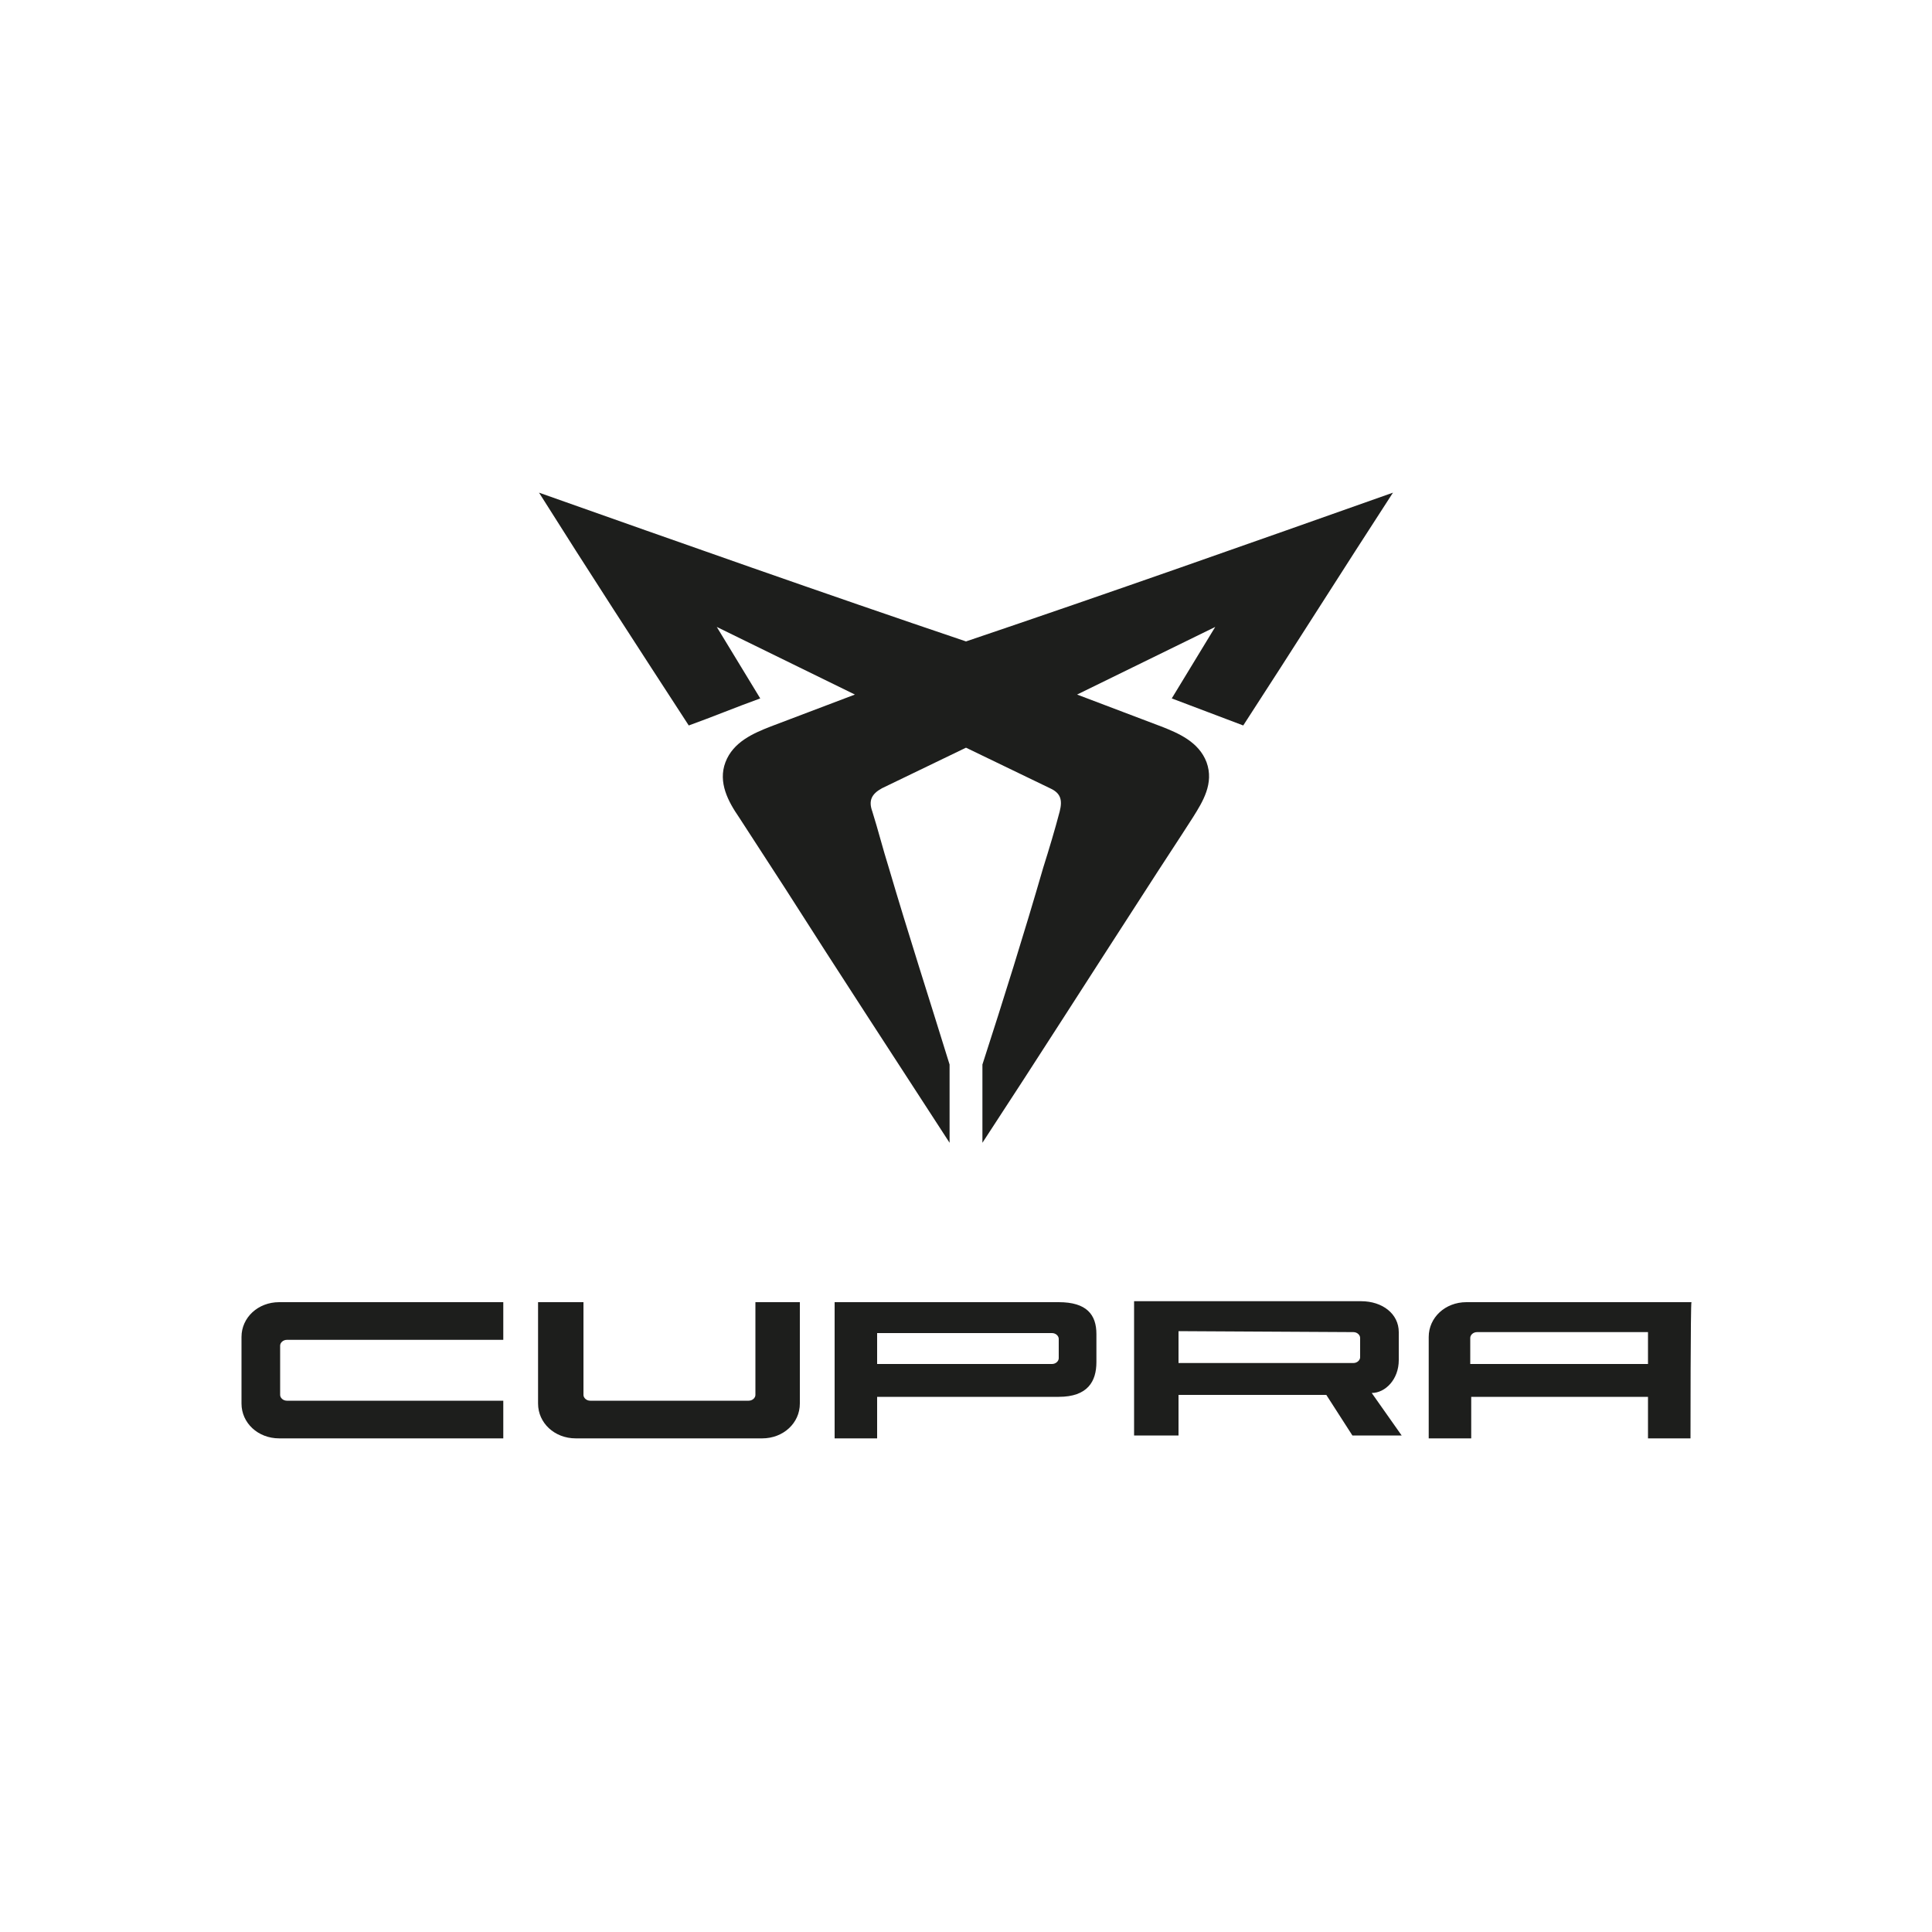
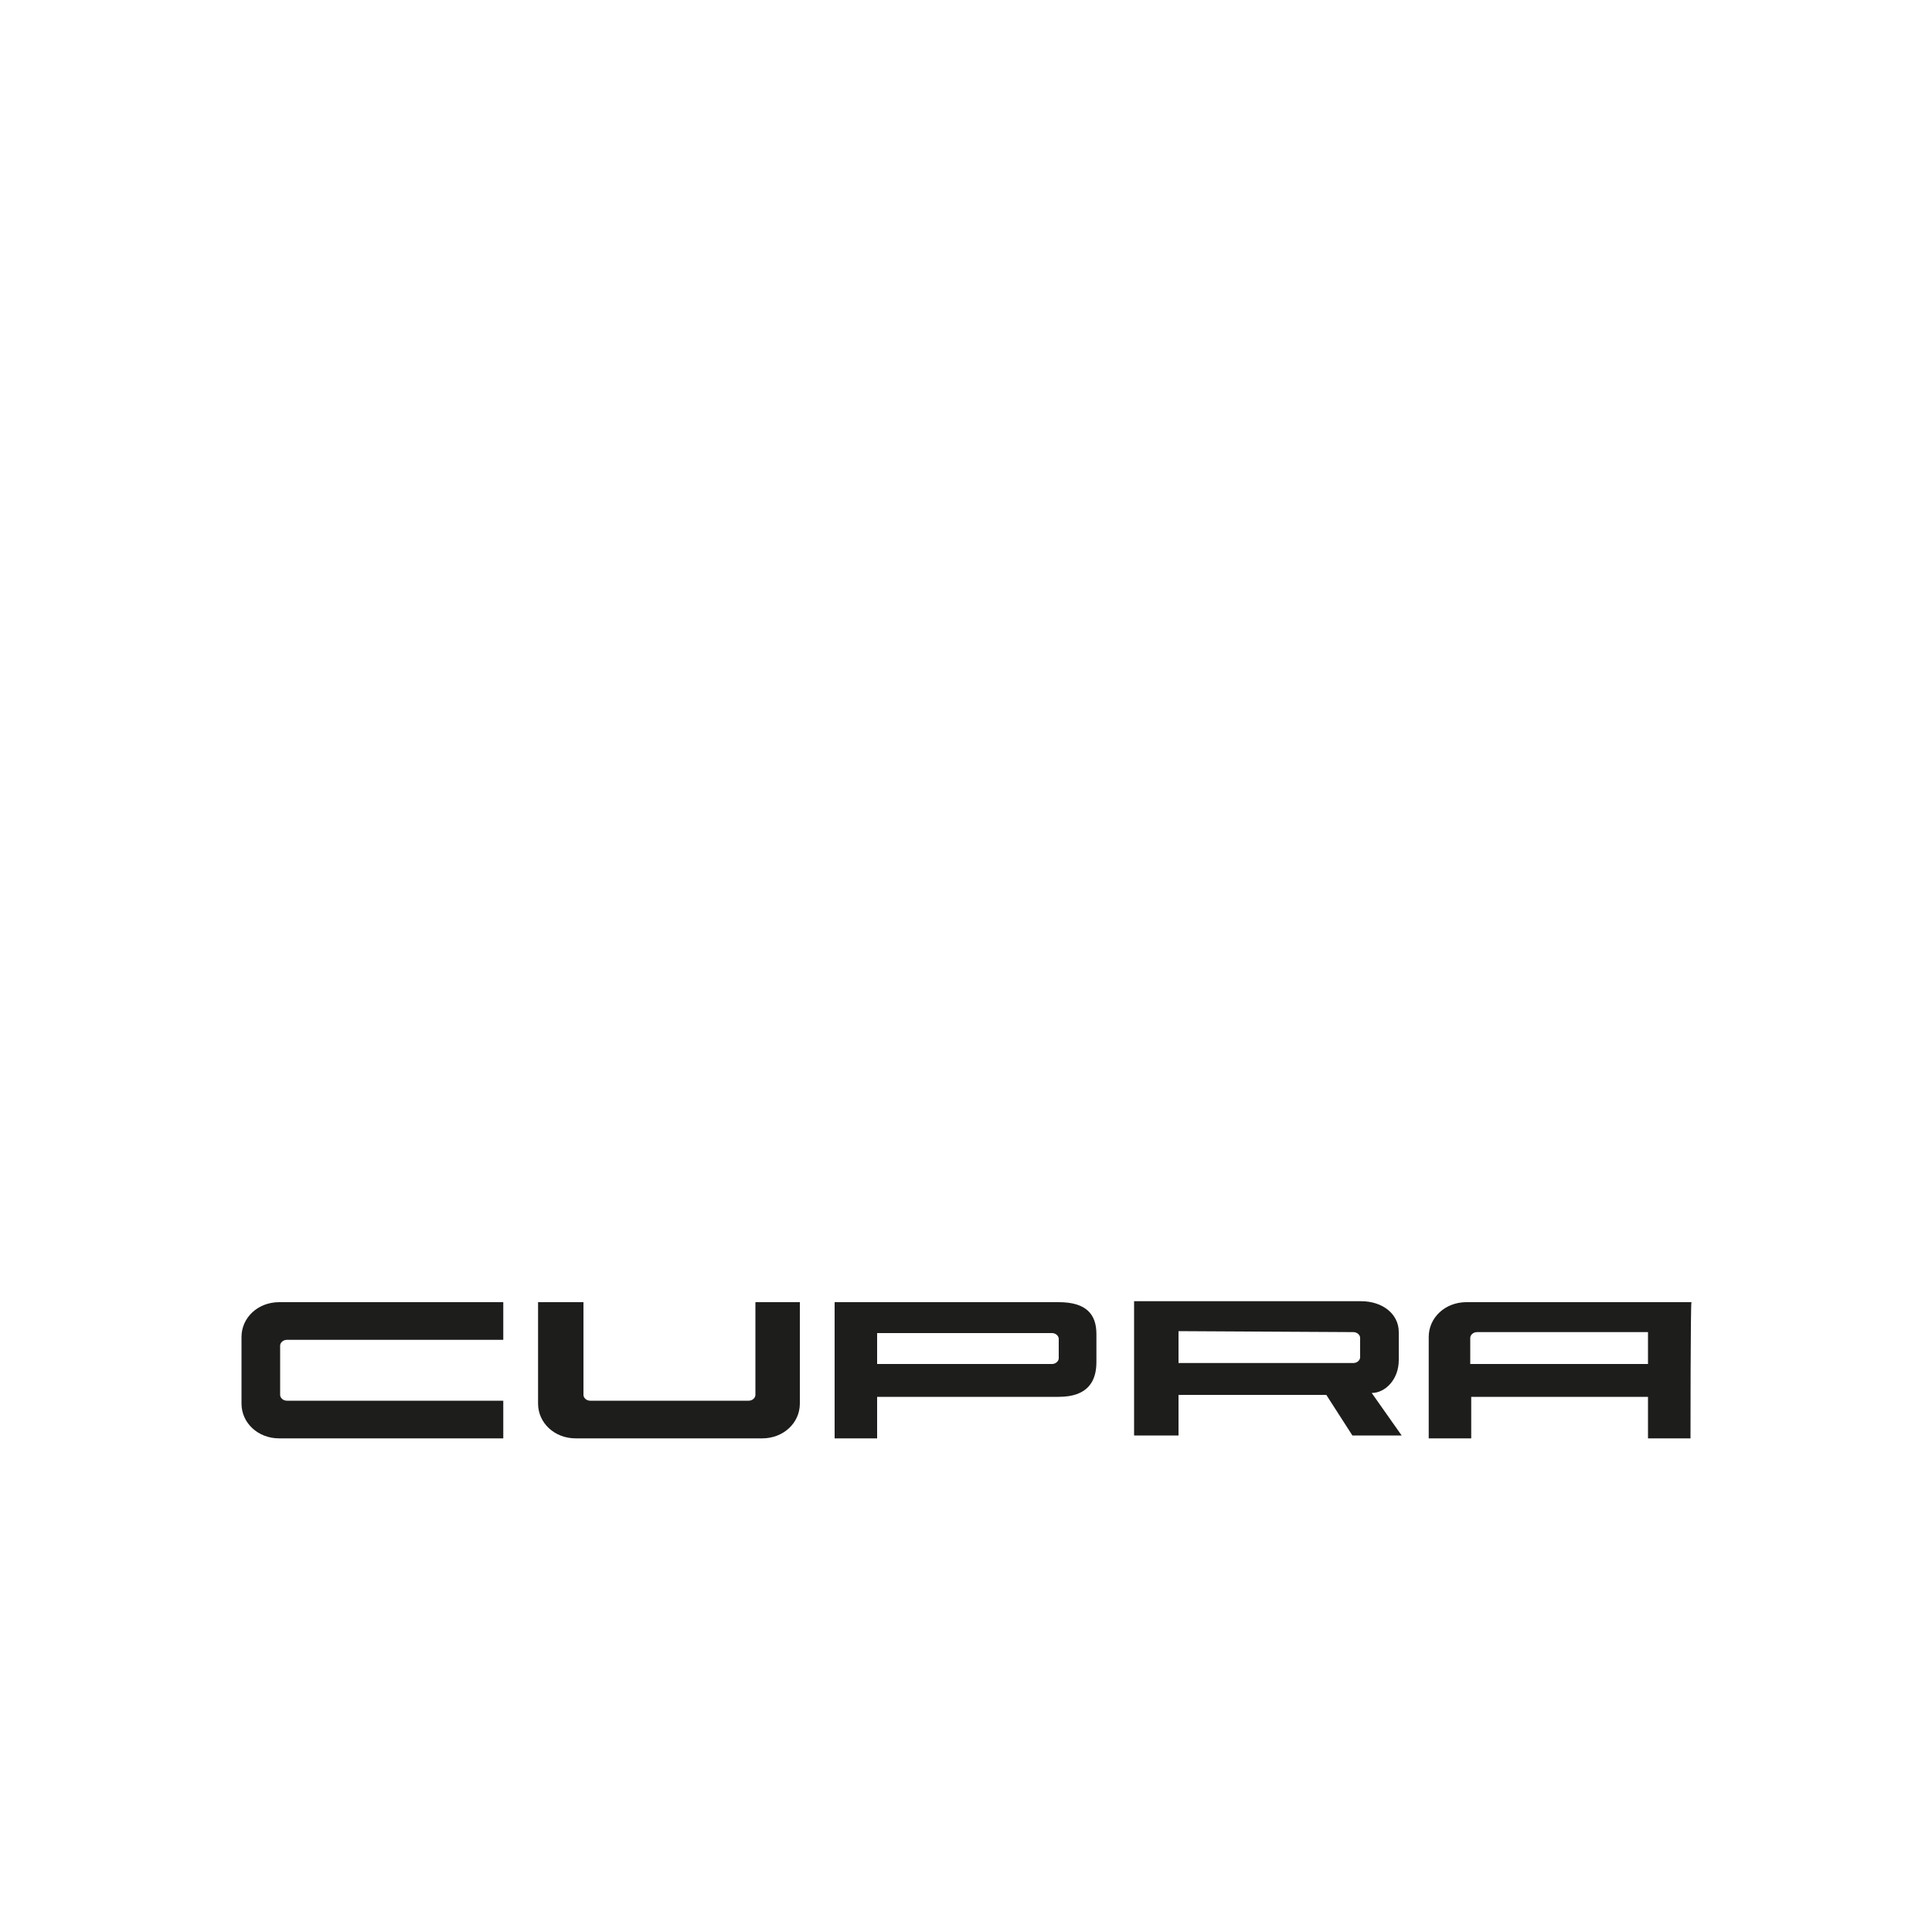
<svg xmlns="http://www.w3.org/2000/svg" version="1.1" id="Cupra" x="0px" y="0px" viewBox="0 0 200 200" style="enable-background:new 0 0 200 200;" xml:space="preserve">
  <style type="text/css">
	.st0{fill:#1D1E1C;}
</style>
  <g id="XMLID_31_">
    <g id="XMLID_40_">
-       <path id="XMLID_48_" class="st0" d="M125.8,64.9l-14.3,7c2.9,1.1,5.8,2.2,8.7,3.3c1.8,0.7,3.9,1.6,4.7,3.7    c0.8,2.2-0.4,4.1-1.4,5.7c-1.6,2.5-3.2,4.9-4.8,7.4c-5.7,8.8-11.3,17.6-17,26.3l0-8.1v0c2.2-6.8,4.3-13.5,6.3-20.4    c0.6-1.9,1.2-3.9,1.7-5.8c0.3-1.2,0.1-1.9-1-2.4c-2.9-1.4-5.8-2.8-8.7-4.2c-2.9,1.4-5.8,2.8-8.7,4.2c-1.1,0.6-1.4,1.3-1,2.4    c0.6,1.9,1.1,3.9,1.7,5.8c2,6.8,4.2,13.6,6.3,20.4l0,0c0,2.7,0,5.4,0,8.1c-5.7-8.8-11.4-17.5-17-26.3l-4.8-7.4    c-1.1-1.6-2.2-3.6-1.4-5.7c0.8-2.1,2.9-3,4.7-3.7c2.9-1.1,5.8-2.2,8.7-3.3h0l-14.3-7l0,0l4.5,7.4c-2.5,0.9-4.9,1.9-7.4,2.8    c-5.2-8-10.4-16-15.5-24.1c14.7,5.2,29.4,10.4,44.2,15.4c14.8-5,29.5-10.2,44.2-15.4c-5.2,8-10.3,16.1-15.5,24.1l-7.4-2.8    L125.8,64.9" />
-     </g>
+       </g>
    <path class="st0" d="M122,137.8v3.3h18.1c0.4,0,0.7-0.3,0.7-0.6v-2c0-0.3-0.3-0.6-0.7-0.6L122,137.8L122,137.8z M117.4,148.6   l0-13.9h23.5c2.2,0,3.9,1.3,3.9,3.2v2.9c0,2-1.4,3.4-2.8,3.4l3.1,4.4h-5.1l-2.7-4.2H122v4.2L117.4,148.6z M52.1,148.9H28.9   c-2.2,0-3.9-1.6-3.9-3.6v-6.9c0-2,1.7-3.6,3.9-3.6h23.2v3.9H29.7c-0.4,0-0.7,0.3-0.7,0.6v5.1c0,0.3,0.3,0.6,0.7,0.6h22.4V148.9z    M82.8,134.8v10.5c0,2-1.7,3.6-3.9,3.6H59.6c-2.2,0-3.9-1.6-3.9-3.6v-10.5h4.7v9.6c0,0.3,0.3,0.6,0.7,0.6h16.4   c0.4,0,0.7-0.3,0.7-0.6v-9.6H82.8z M170.6,141.2v-3.3h-17.7c-0.4,0-0.7,0.3-0.7,0.6v2.7C152.3,141.2,164.3,141.2,170.6,141.2z    M175,148.9h-4.4v-4.3h-18.3v4.3h-4.4l0-10.5c0-2,1.7-3.6,3.9-3.6h23.2c0,0,0.1,0,0.1,0C175,134.8,175,148.9,175,148.9z    M90.8,141.2h18.1c0.4,0,0.7-0.3,0.7-0.6v-2c0-0.3-0.3-0.6-0.7-0.6H90.8V141.2z M109.6,134.8c2.9,0,3.9,1.3,3.9,3.3v2.9   c0,2-0.9,3.6-3.9,3.6H90.8v4.3h-4.4v-14.1L109.6,134.8L109.6,134.8z" />
  </g>
</svg>